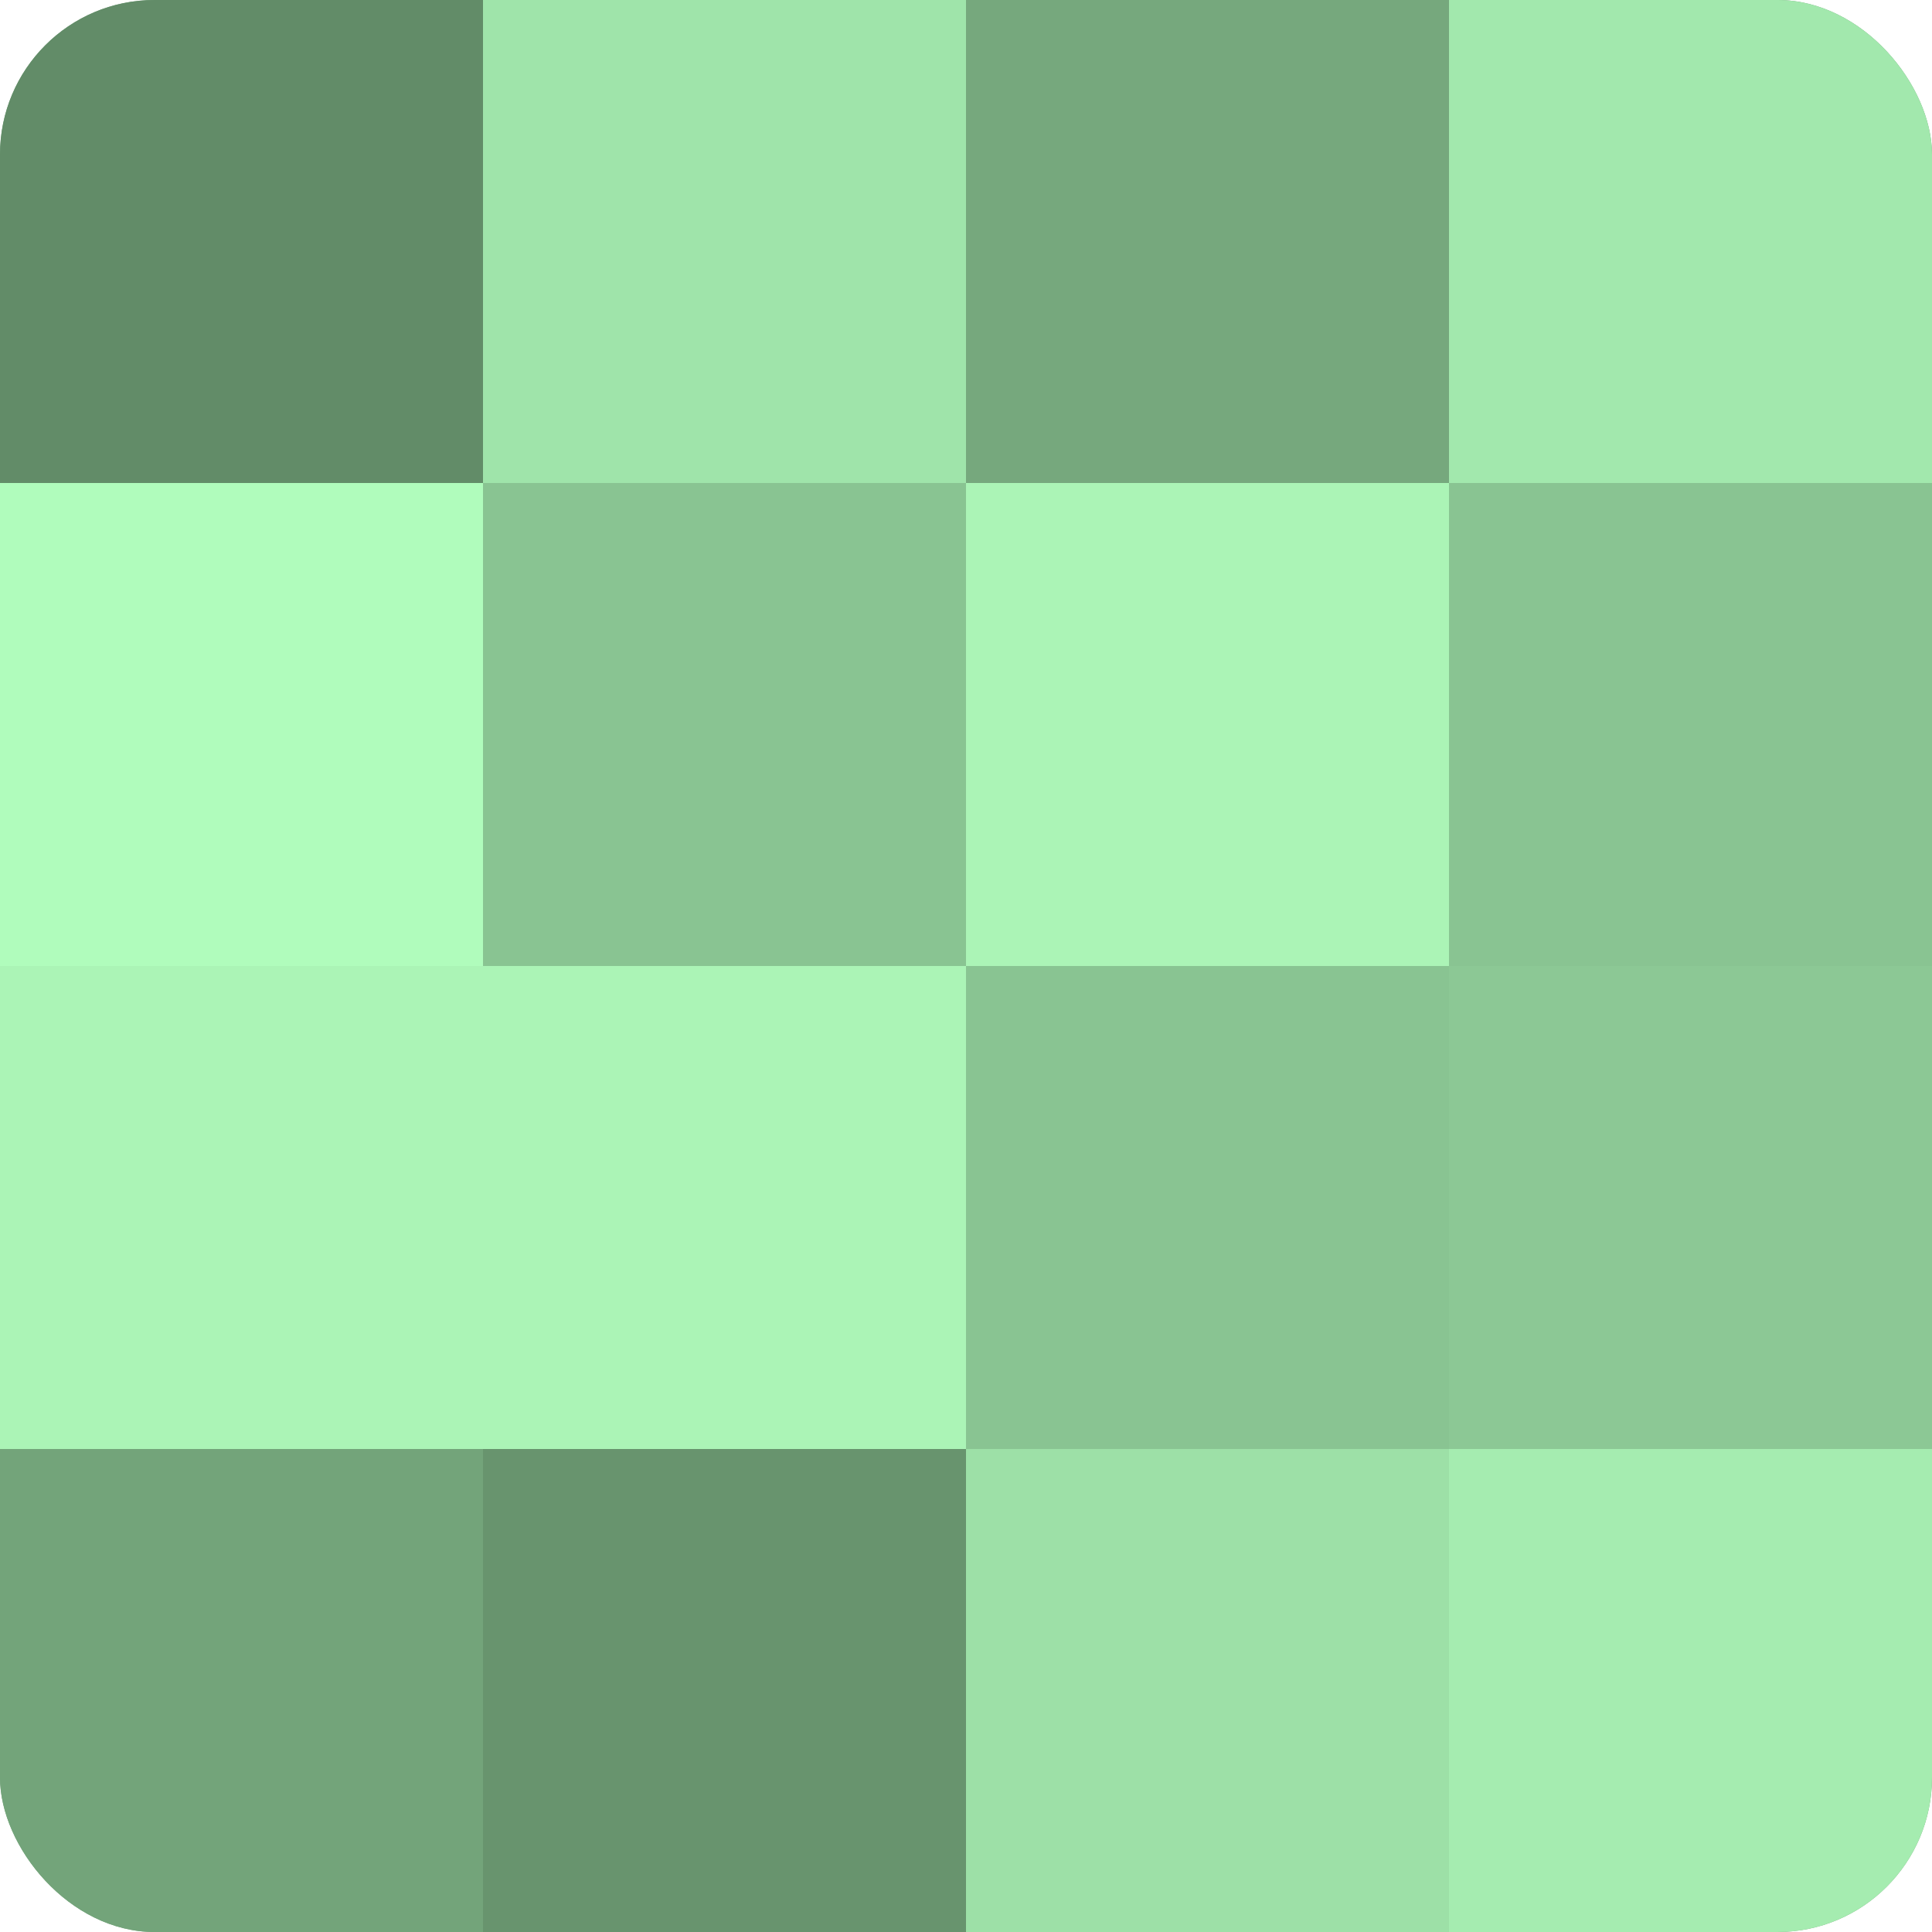
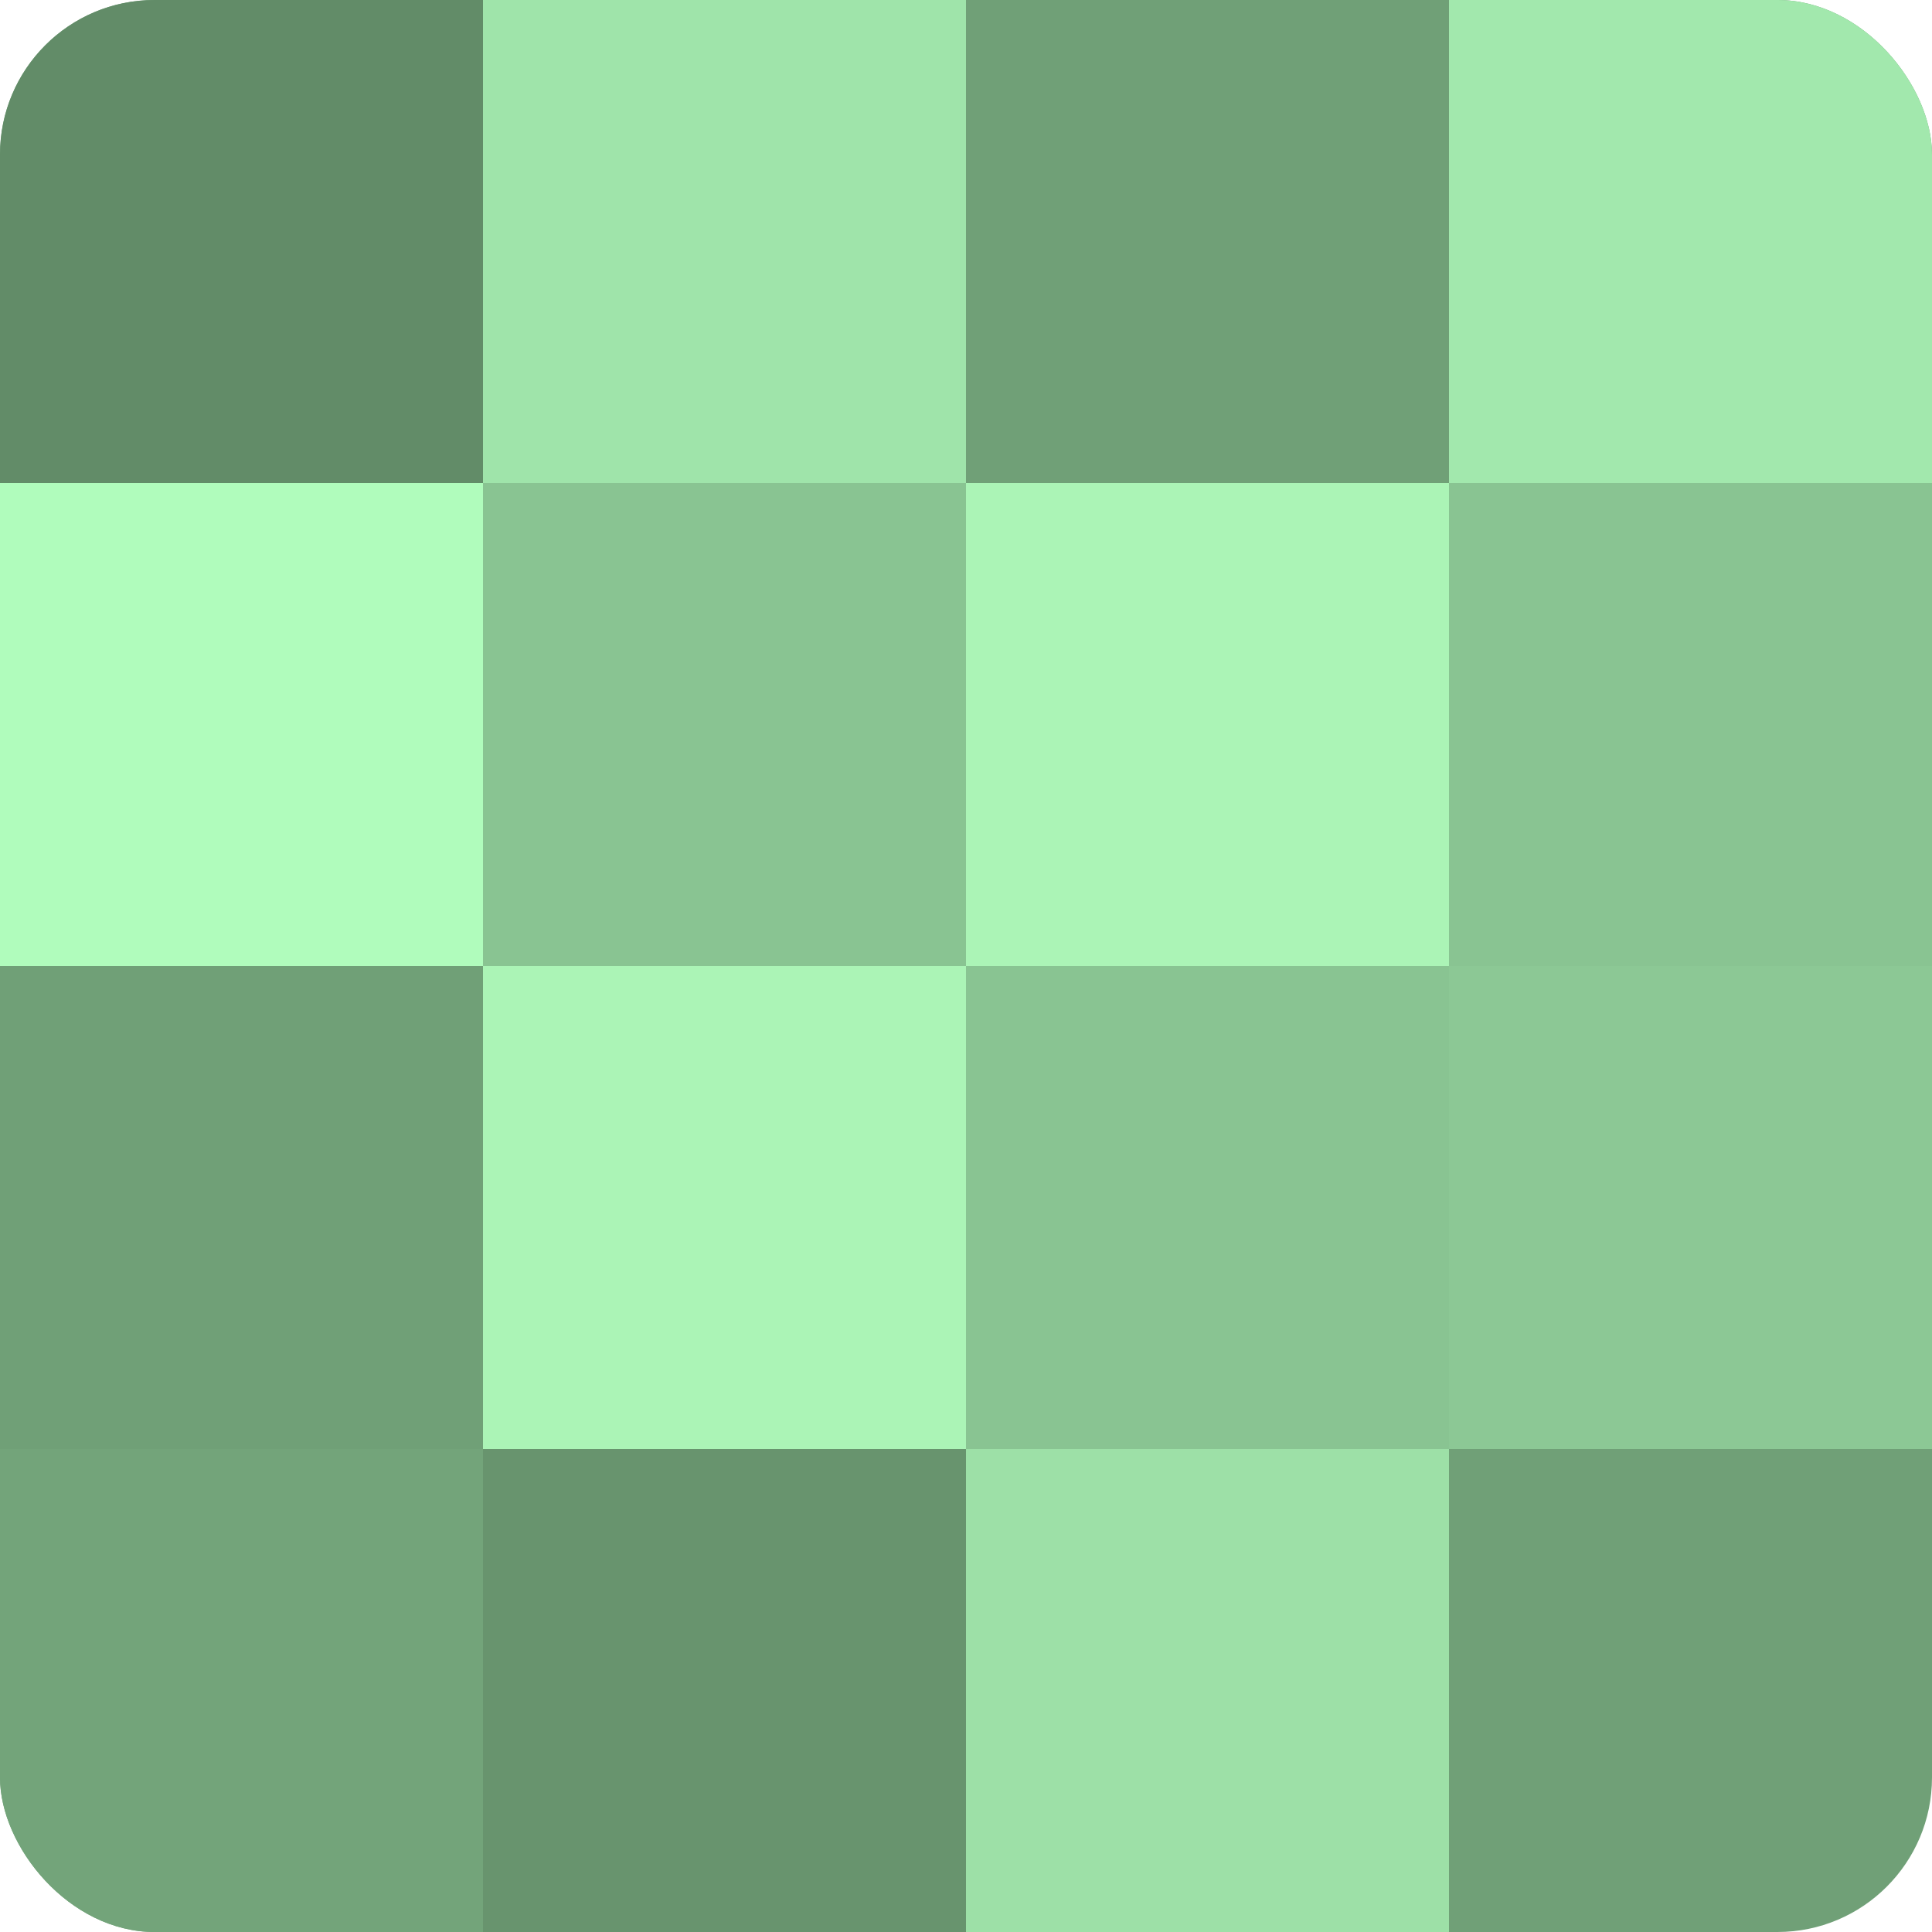
<svg xmlns="http://www.w3.org/2000/svg" width="60" height="60" viewBox="0 0 100 100" preserveAspectRatio="xMidYMid meet">
  <defs>
    <clipPath id="c" width="100" height="100">
      <rect width="100" height="100" rx="8" ry="8" />
    </clipPath>
  </defs>
  <g clip-path="url(#c)">
    <rect width="100" height="100" fill="#70a077" />
    <rect width="25" height="25" fill="#628c68" />
    <rect y="25" width="25" height="25" fill="#b0fcbc" />
-     <rect y="50" width="25" height="25" fill="#abf4b6" />
    <rect y="75" width="25" height="25" fill="#73a47a" />
    <rect x="25" width="25" height="25" fill="#9fe4aa" />
    <rect x="25" y="25" width="25" height="25" fill="#89c492" />
    <rect x="25" y="50" width="25" height="25" fill="#abf4b6" />
    <rect x="25" y="75" width="25" height="25" fill="#68946e" />
-     <rect x="50" width="25" height="25" fill="#76a87d" />
    <rect x="50" y="25" width="25" height="25" fill="#abf4b6" />
    <rect x="50" y="50" width="25" height="25" fill="#89c492" />
    <rect x="50" y="75" width="25" height="25" fill="#9de0a7" />
    <rect x="75" width="25" height="25" fill="#a2e8ad" />
    <rect x="75" y="25" width="25" height="25" fill="#89c492" />
    <rect x="75" y="50" width="25" height="25" fill="#8cc895" />
-     <rect x="75" y="75" width="25" height="25" fill="#a5ecb0" />
  </g>
</svg>